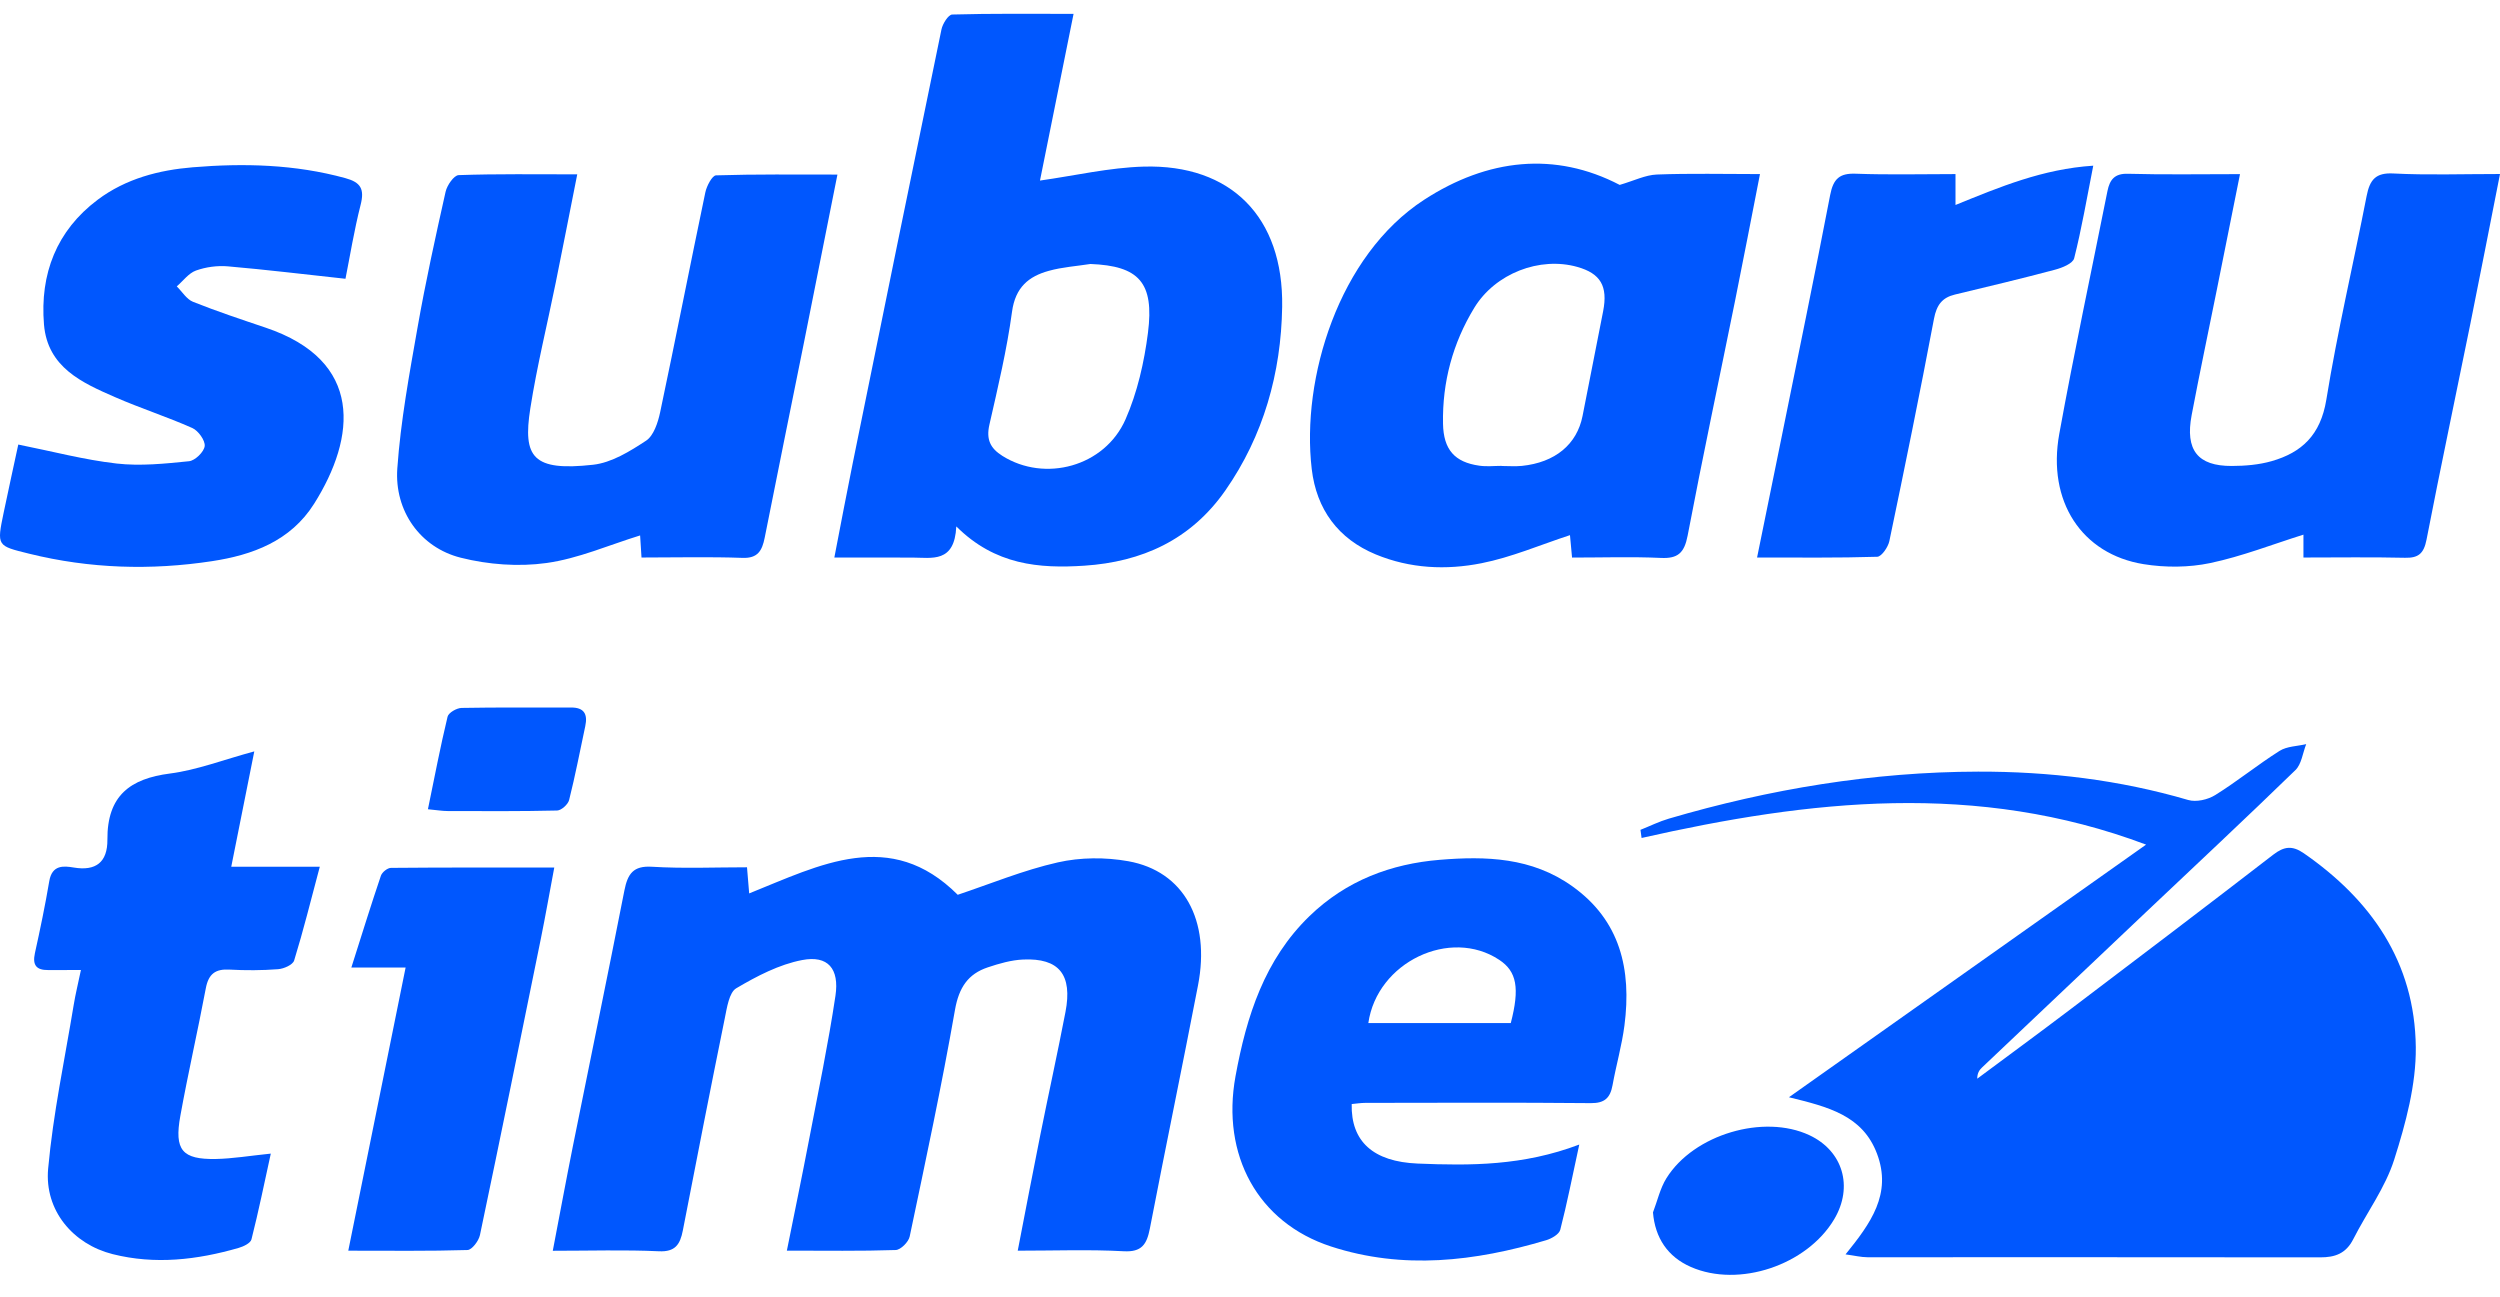
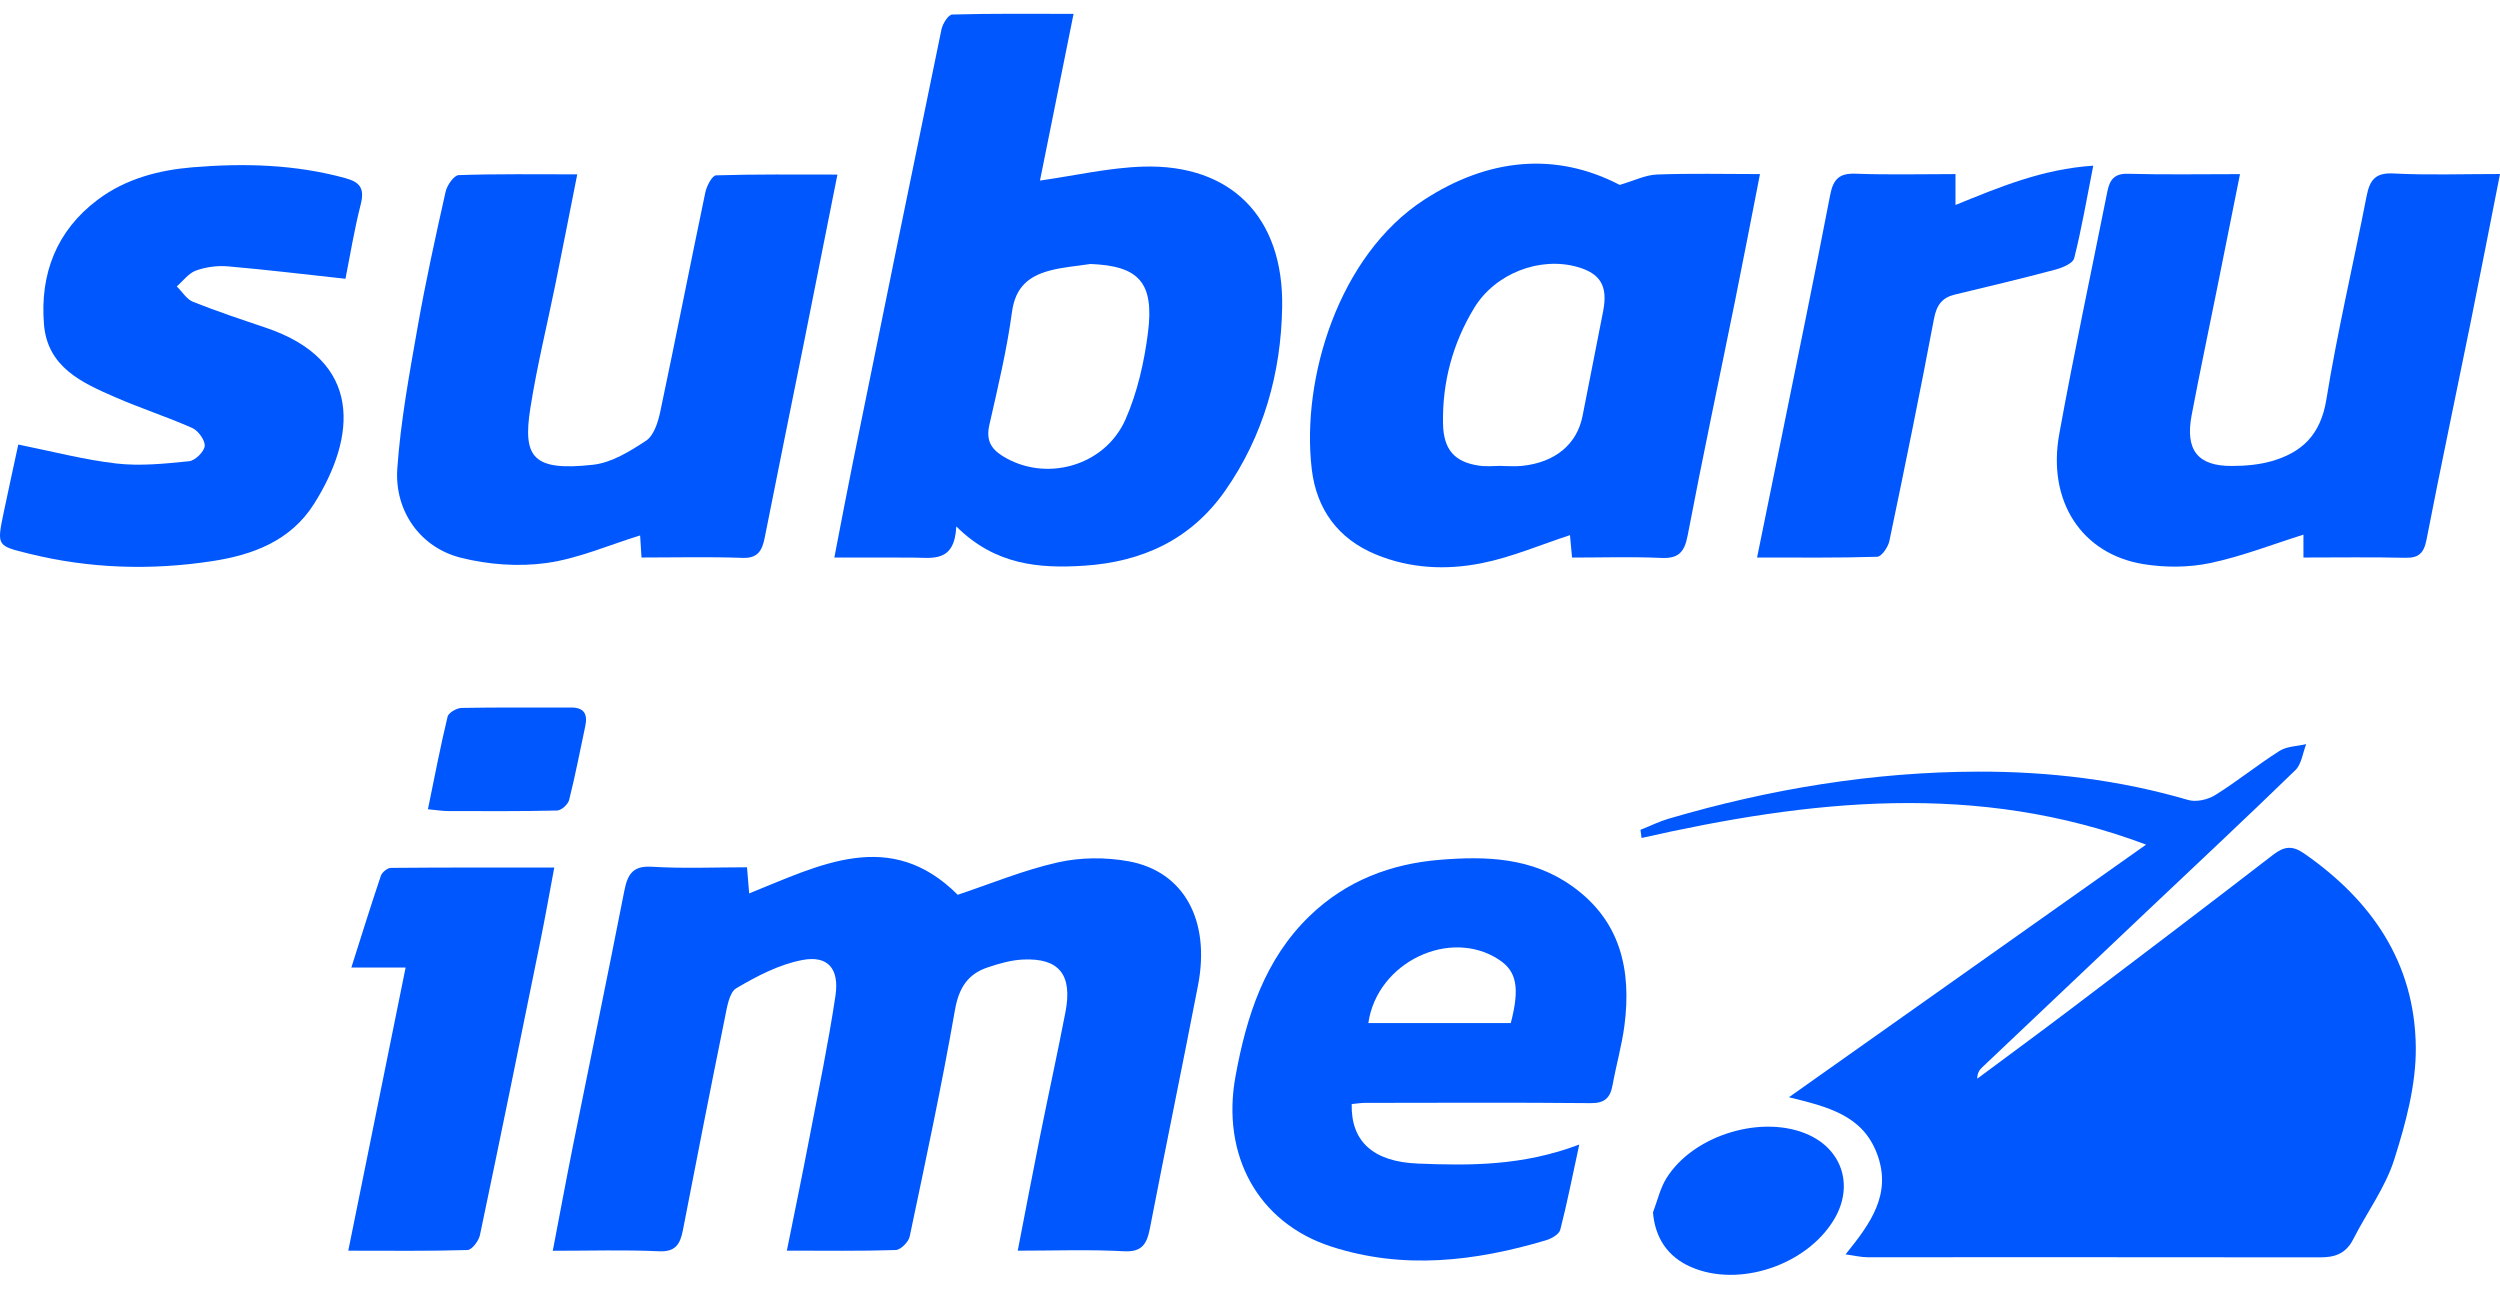
<svg xmlns="http://www.w3.org/2000/svg" width="106" height="55" viewBox="0 0 106 55" fill="none">
  <path d="M69.556 35.185C69.956 35.026 70.347 34.831 70.757 34.711C75.045 33.452 79.416 32.728 83.872 32.717C86.881 32.71 89.862 33.065 92.778 33.919C93.12 34.019 93.61 33.907 93.927 33.71C94.86 33.13 95.722 32.426 96.651 31.839C96.968 31.639 97.402 31.642 97.783 31.551C97.636 31.924 97.584 32.403 97.326 32.652C95.231 34.688 93.097 36.681 90.976 38.688C88.663 40.876 86.353 43.066 84.043 45.257C83.929 45.364 83.835 45.494 83.835 45.737C85.152 44.757 86.477 43.787 87.785 42.795C90.659 40.619 93.531 38.441 96.385 36.239C96.846 35.883 97.197 35.843 97.681 36.178C100.518 38.144 102.391 40.78 102.43 44.402C102.446 45.992 102.001 47.636 101.514 49.168C101.135 50.361 100.351 51.411 99.778 52.542C99.466 53.154 99.004 53.314 98.373 53.312C91.975 53.3 85.578 53.31 79.181 53.307C78.912 53.307 78.643 53.239 78.251 53.186C79.314 51.871 80.23 50.621 79.583 48.912C78.968 47.286 77.507 46.931 75.851 46.523C80.98 42.896 85.915 39.405 90.994 35.812C83.818 33.112 76.721 33.922 69.603 35.53C69.588 35.415 69.573 35.3 69.556 35.185Z" fill="#0057FE" />
  <path d="M23.438 53.033C23.738 51.473 24.004 50.026 24.293 48.584C25.018 44.976 25.765 41.374 26.473 37.762C26.614 37.047 26.85 36.702 27.64 36.75C28.976 36.832 30.321 36.773 31.673 36.773C31.709 37.212 31.735 37.532 31.765 37.881C34.769 36.674 37.747 35.08 40.608 37.939C41.985 37.479 43.392 36.895 44.852 36.565C45.81 36.348 46.871 36.342 47.84 36.516C50.197 36.938 51.33 39.02 50.796 41.777C50.132 45.217 49.42 48.646 48.755 52.086C48.623 52.768 48.406 53.095 47.644 53.053C46.19 52.973 44.73 53.029 43.152 53.029C43.484 51.323 43.785 49.731 44.105 48.142C44.455 46.396 44.839 44.657 45.176 42.908C45.48 41.329 44.909 40.615 43.38 40.684C42.876 40.707 42.367 40.853 41.882 41.016C41.053 41.293 40.659 41.861 40.491 42.82C39.928 46.037 39.244 49.231 38.571 52.427C38.522 52.661 38.189 52.994 37.978 53.001C36.492 53.051 35.003 53.027 33.363 53.027C33.691 51.394 34.008 49.872 34.3 48.345C34.691 46.307 35.116 44.273 35.423 42.222C35.595 41.069 35.101 40.497 34.013 40.706C33.037 40.892 32.089 41.388 31.215 41.904C30.916 42.081 30.823 42.724 30.731 43.174C30.122 46.17 29.534 49.171 28.952 52.173C28.836 52.77 28.627 53.086 27.94 53.054C26.487 52.986 25.028 53.033 23.438 53.033Z" fill="#0057FE" />
  <path d="M45.519 0.588C45.014 3.092 44.537 5.464 44.095 7.656C45.584 7.446 47.036 7.105 48.495 7.064C52.184 6.961 54.425 9.193 54.364 13.011C54.32 15.818 53.571 18.477 51.955 20.795C50.485 22.902 48.404 23.824 45.981 23.985C44.064 24.112 42.193 23.96 40.547 22.32C40.474 23.883 39.516 23.644 38.675 23.641C37.621 23.638 36.566 23.64 35.376 23.64C35.651 22.224 35.894 20.926 36.157 19.632C37.403 13.502 38.651 7.373 39.918 1.248C39.968 1.005 40.211 0.621 40.372 0.616C42.052 0.569 43.735 0.588 45.519 0.588ZM46.234 11.193C45.643 11.286 45.038 11.324 44.465 11.485C43.626 11.718 43.052 12.171 42.91 13.217C42.692 14.829 42.312 16.418 41.951 18.005C41.807 18.639 41.993 19.01 42.502 19.33C44.298 20.461 46.839 19.792 47.724 17.776C48.224 16.639 48.514 15.359 48.673 14.114C48.948 11.97 48.285 11.273 46.234 11.193Z" fill="#0057FE" />
  <path d="M66.655 23.641C66.614 23.194 66.585 22.88 66.567 22.69C65.304 23.103 64.085 23.63 62.814 23.881C61.318 24.178 59.79 24.111 58.331 23.507C56.743 22.849 55.818 21.602 55.617 19.884C55.168 16.052 56.755 10.827 60.382 8.471C63.077 6.721 65.937 6.414 68.675 7.84C69.287 7.661 69.764 7.419 70.249 7.4C71.673 7.346 73.101 7.381 74.623 7.381C74.252 9.272 73.918 11.017 73.566 12.757C72.895 16.074 72.189 19.384 71.556 22.709C71.414 23.454 71.133 23.69 70.422 23.656C69.194 23.599 67.962 23.641 66.655 23.641ZM63.668 19.753C63.668 19.755 63.668 19.756 63.668 19.758C63.955 19.758 64.244 19.782 64.527 19.754C65.937 19.61 66.862 18.843 67.1 17.638C67.393 16.156 67.686 14.674 67.974 13.191C68.179 12.131 67.863 11.596 66.88 11.318C65.288 10.868 63.396 11.59 62.505 13.058C61.599 14.549 61.15 16.197 61.184 17.968C61.205 19.062 61.675 19.598 62.725 19.745C63.033 19.79 63.353 19.753 63.668 19.753Z" fill="#0057FE" />
  <path d="M106 7.378C105.559 9.609 105.159 11.671 104.743 13.729C104.126 16.779 103.478 19.824 102.885 22.88C102.769 23.475 102.537 23.663 101.974 23.65C100.548 23.617 99.122 23.639 97.666 23.639C97.666 23.202 97.666 22.885 97.666 22.669C96.365 23.077 95.061 23.59 93.712 23.874C92.804 24.065 91.812 24.069 90.893 23.921C88.26 23.497 86.795 21.25 87.313 18.398C87.939 14.954 88.671 11.532 89.356 8.1C89.455 7.61 89.666 7.352 90.222 7.368C91.762 7.411 93.305 7.383 94.976 7.383C94.631 9.104 94.314 10.692 93.995 12.278C93.639 14.052 93.263 15.822 92.926 17.6C92.645 19.082 93.18 19.763 94.628 19.757C95.193 19.755 95.777 19.708 96.319 19.552C97.586 19.189 98.391 18.453 98.636 16.949C99.106 14.052 99.784 11.191 100.345 8.31C100.48 7.619 100.73 7.317 101.474 7.355C102.926 7.43 104.385 7.378 106 7.378Z" fill="#0057FE" />
  <path d="M27.2 23.639C27.173 23.213 27.155 22.92 27.141 22.702C25.819 23.109 24.519 23.685 23.169 23.872C21.983 24.037 20.7 23.941 19.532 23.646C17.825 23.216 16.718 21.67 16.846 19.861C16.987 17.856 17.356 15.865 17.705 13.881C18.044 11.953 18.465 10.04 18.893 8.131C18.955 7.854 19.249 7.432 19.448 7.425C21.075 7.368 22.705 7.392 24.475 7.392C24.157 8.998 23.864 10.498 23.561 11.994C23.201 13.769 22.765 15.53 22.485 17.319C22.161 19.391 22.592 19.989 25.15 19.705C25.931 19.618 26.71 19.136 27.397 18.683C27.714 18.473 27.897 17.918 27.989 17.485C28.646 14.38 29.256 11.264 29.906 8.157C29.963 7.884 30.197 7.44 30.36 7.435C32.041 7.382 33.723 7.402 35.507 7.402C35.018 9.856 34.558 12.181 34.092 14.505C33.537 17.268 32.97 20.029 32.424 22.794C32.313 23.354 32.128 23.678 31.481 23.654C30.081 23.603 28.679 23.639 27.2 23.639Z" fill="#0057FE" />
  <path d="M66.961 48.529C66.669 49.873 66.446 51.017 66.155 52.143C66.105 52.335 65.785 52.517 65.558 52.585C62.54 53.484 59.49 53.847 56.433 52.85C53.33 51.839 51.777 48.972 52.385 45.636C52.853 43.073 53.623 40.682 55.523 38.842C57.083 37.332 58.983 36.625 61.048 36.456C63 36.295 64.95 36.349 66.672 37.582C68.7 39.032 69.183 41.104 68.877 43.477C68.767 44.329 68.526 45.16 68.373 46.007C68.273 46.563 68.026 46.778 67.449 46.773C64.264 46.743 61.079 46.758 57.894 46.762C57.698 46.762 57.503 46.795 57.312 46.812C57.275 48.4 58.227 49.257 60.109 49.335C62.345 49.427 64.576 49.433 66.961 48.529ZM64.057 43.379C64.443 41.89 64.31 41.19 63.57 40.699C61.49 39.317 58.388 40.793 58.017 43.379C60.017 43.379 62.011 43.379 64.057 43.379Z" fill="#0057FE" />
  <path d="M14.648 11.82C12.926 11.633 11.295 11.435 9.66 11.293C9.214 11.255 8.731 11.32 8.309 11.471C7.999 11.582 7.764 11.911 7.495 12.143C7.723 12.367 7.914 12.69 8.184 12.797C9.196 13.201 10.231 13.545 11.264 13.893C15.423 15.293 15.103 18.527 13.319 21.358C12.317 22.948 10.696 23.533 8.992 23.793C6.397 24.189 3.805 24.112 1.237 23.477C-0.131 23.139 -0.141 23.16 0.157 21.728C0.361 20.748 0.577 19.772 0.775 18.849C2.221 19.138 3.572 19.497 4.945 19.654C5.955 19.768 6.997 19.66 8.015 19.556C8.269 19.531 8.65 19.162 8.679 18.914C8.706 18.676 8.405 18.26 8.156 18.149C7.079 17.67 5.955 17.31 4.876 16.838C3.488 16.232 2.017 15.581 1.865 13.76C1.688 11.614 2.397 9.78 4.139 8.471C5.343 7.567 6.752 7.211 8.169 7.093C10.335 6.913 12.51 6.966 14.644 7.553C15.292 7.731 15.464 8.009 15.289 8.69C15.014 9.771 14.836 10.879 14.648 11.82Z" fill="#0057FE" />
-   <path d="M10.782 31.859C10.433 33.608 10.133 35.108 9.805 36.75C11.07 36.75 12.227 36.75 13.559 36.75C13.177 38.184 12.86 39.466 12.472 40.724C12.415 40.91 12.033 41.076 11.791 41.094C11.105 41.147 10.413 41.148 9.726 41.111C9.143 41.079 8.843 41.283 8.726 41.906C8.386 43.713 7.973 45.505 7.646 47.315C7.383 48.768 7.724 49.166 9.153 49.141C9.864 49.127 10.573 49.007 11.482 48.913C11.208 50.163 10.963 51.364 10.662 52.55C10.621 52.712 10.321 52.853 10.116 52.912C8.357 53.42 6.573 53.628 4.775 53.175C3.1 52.753 1.881 51.325 2.041 49.554C2.251 47.226 2.744 44.924 3.124 42.614C3.2 42.151 3.313 41.695 3.431 41.129C2.914 41.129 2.474 41.127 2.034 41.13C1.559 41.133 1.365 40.938 1.48 40.415C1.704 39.402 1.916 38.385 2.089 37.361C2.207 36.663 2.697 36.711 3.131 36.784C4.059 36.94 4.561 36.563 4.554 35.603C4.54 33.721 5.534 33.014 7.202 32.798C8.346 32.651 9.454 32.219 10.782 31.859Z" fill="#0057FE" />
  <path d="M82.913 7.381C82.913 7.864 82.913 8.241 82.913 8.691C84.791 7.927 86.608 7.166 88.754 7.025C88.477 8.428 88.261 9.703 87.945 10.95C87.888 11.175 87.434 11.356 87.133 11.435C85.724 11.811 84.306 12.149 82.888 12.489C82.352 12.618 82.113 12.925 82.001 13.516C81.406 16.666 80.765 19.805 80.109 22.941C80.055 23.2 79.778 23.601 79.594 23.607C77.939 23.659 76.281 23.638 74.5 23.638C74.861 21.864 75.2 20.217 75.533 18.568C76.228 15.136 76.938 11.707 77.599 8.268C77.733 7.574 78.004 7.341 78.678 7.365C80.073 7.417 81.473 7.381 82.913 7.381Z" fill="#0057FE" />
  <path d="M14.767 53.029C15.589 48.974 16.376 45.084 17.198 41.024C16.439 41.024 15.754 41.024 14.897 41.024C15.352 39.593 15.735 38.356 16.15 37.131C16.201 36.981 16.429 36.799 16.576 36.798C18.837 36.777 21.097 36.784 23.501 36.784C23.298 37.864 23.127 38.84 22.93 39.811C22.08 43.998 21.229 48.185 20.35 52.366C20.298 52.615 20.009 52.995 19.822 53.001C18.192 53.051 16.561 53.029 14.767 53.029Z" fill="#0057FE" />
  <path d="M70.086 51.407C70.273 50.92 70.389 50.385 70.658 49.954C71.817 48.095 74.785 47.225 76.72 48.133C78.14 48.799 78.589 50.317 77.771 51.694C76.611 53.647 73.728 54.609 71.697 53.721C70.708 53.289 70.176 52.485 70.086 51.407Z" fill="#0057FE" />
  <path d="M18.144 34.312C18.43 32.924 18.673 31.648 18.977 30.388C19.019 30.217 19.364 30.02 19.571 30.016C21.119 29.986 22.666 30.006 24.214 29.999C24.758 29.996 24.927 30.268 24.815 30.791C24.592 31.835 24.392 32.885 24.131 33.919C24.084 34.108 23.8 34.362 23.622 34.366C22.074 34.403 20.527 34.392 18.979 34.388C18.756 34.388 18.534 34.349 18.144 34.312Z" fill="#0057FE" />
</svg>